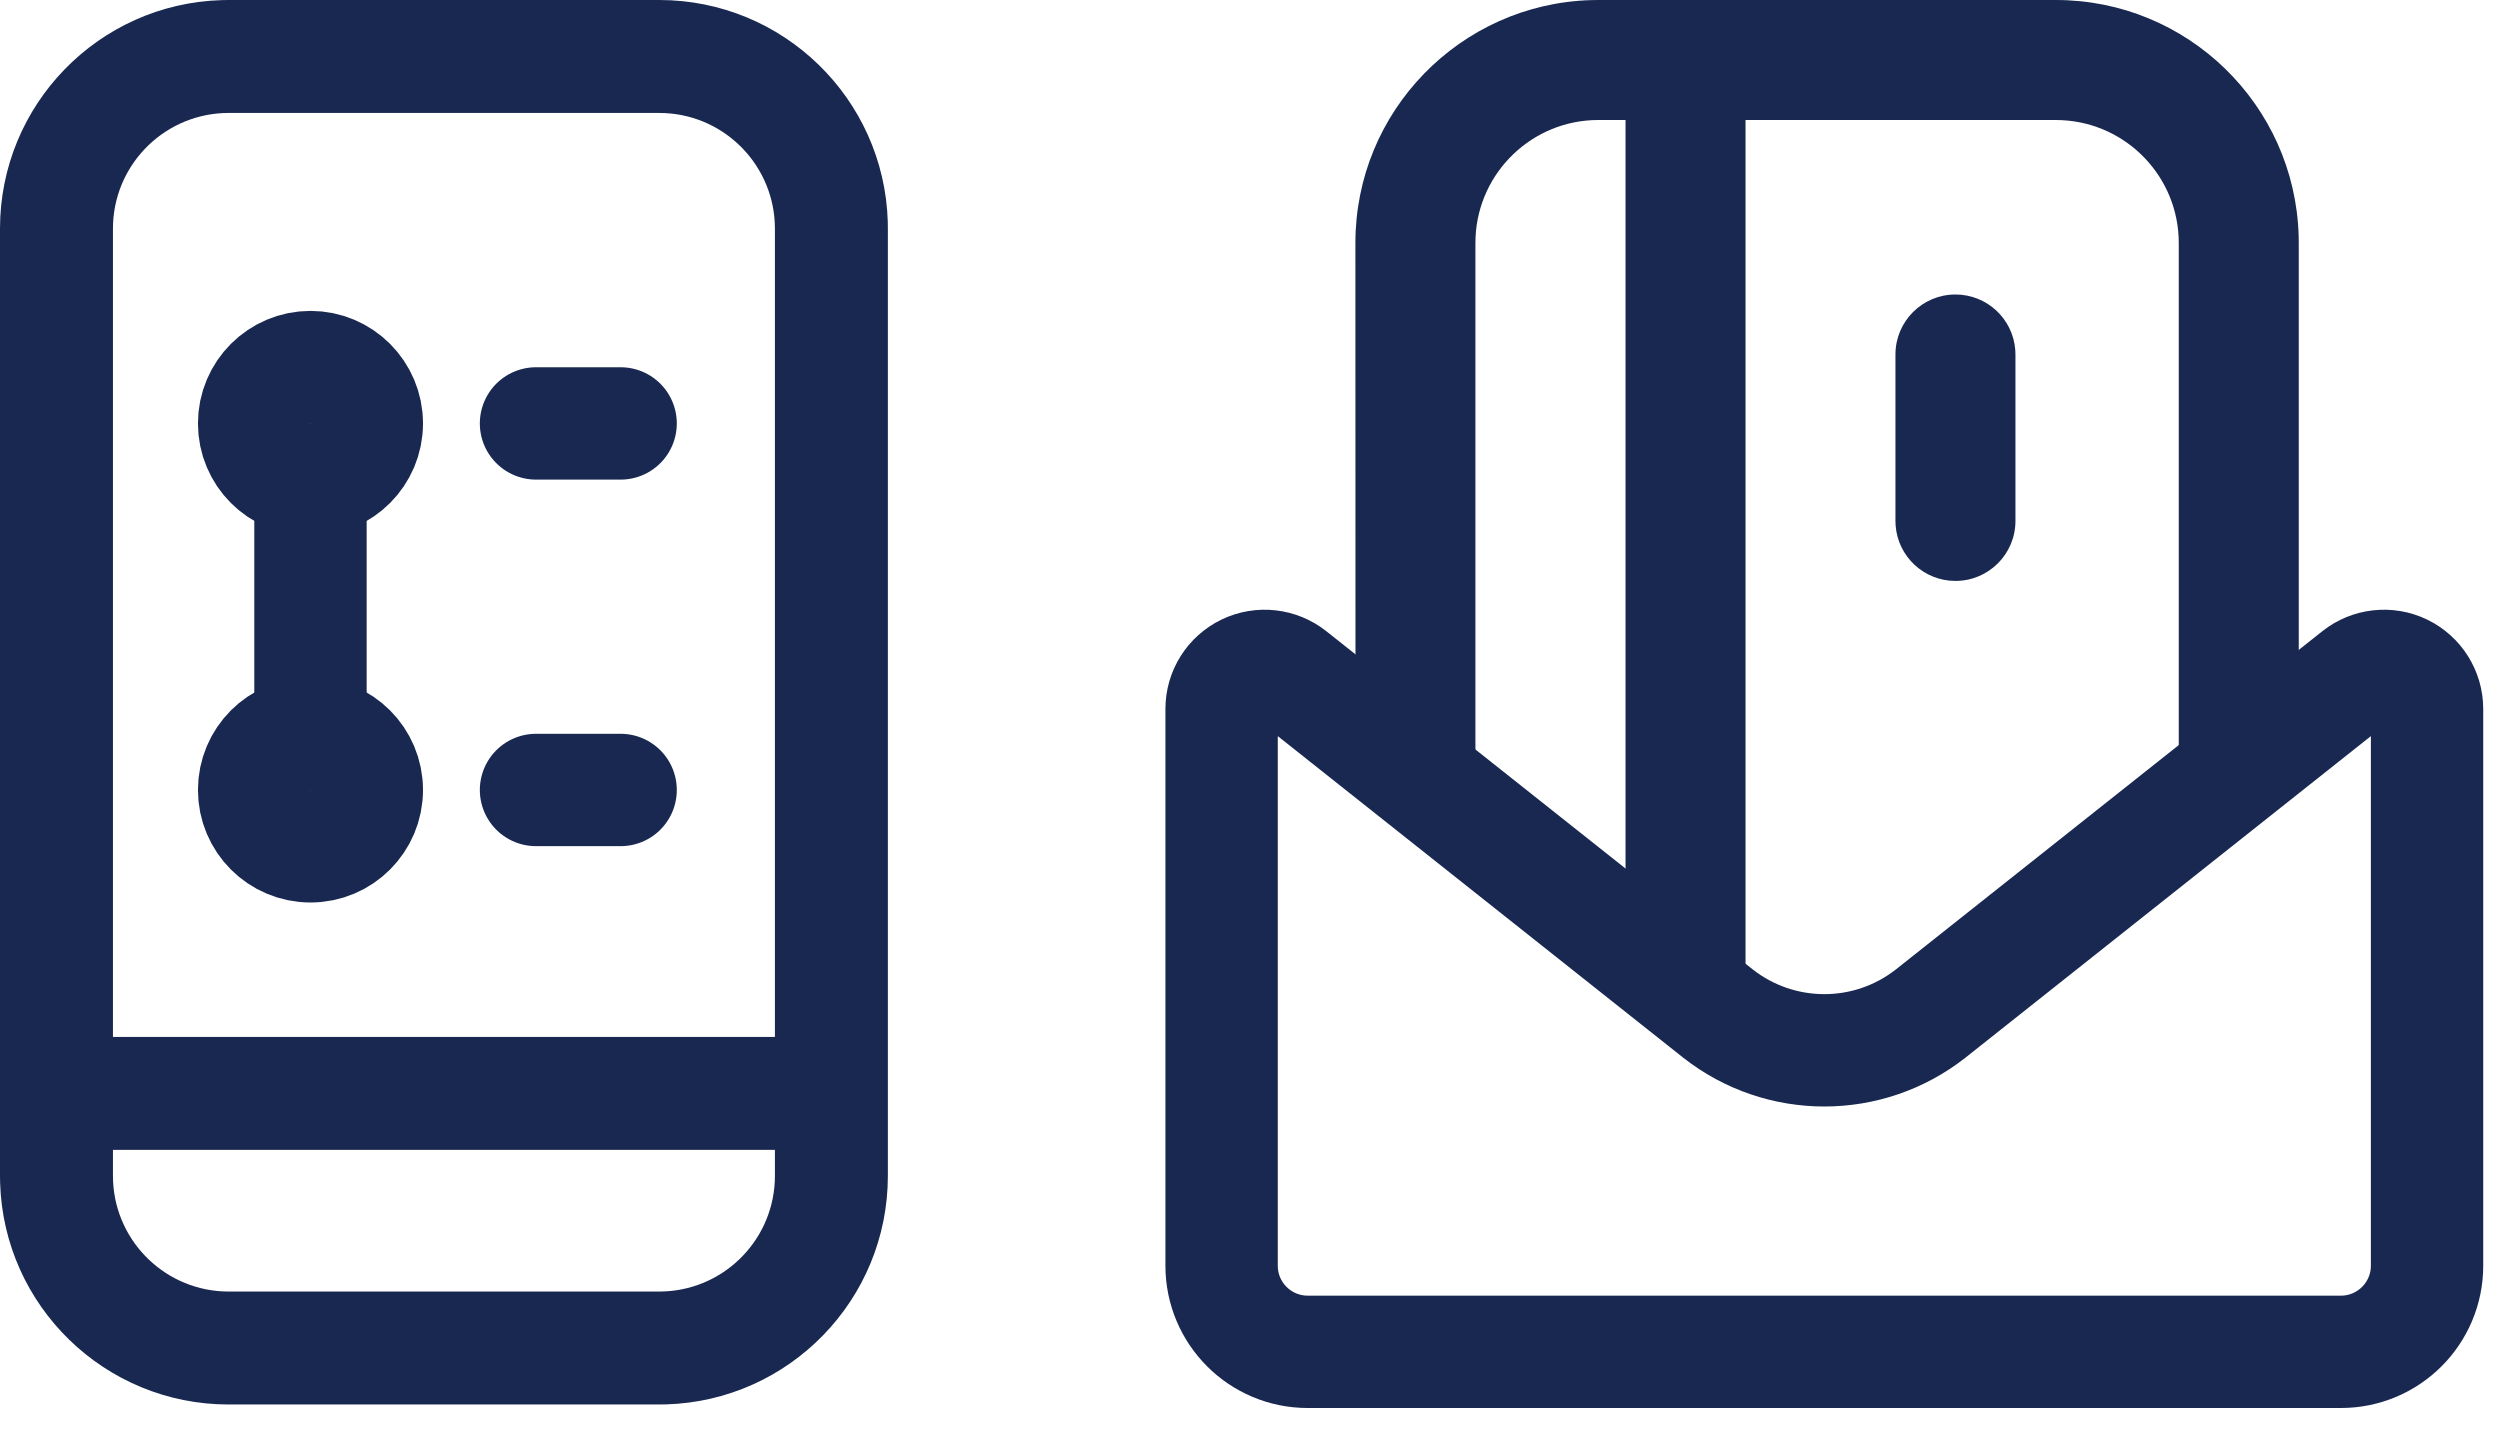
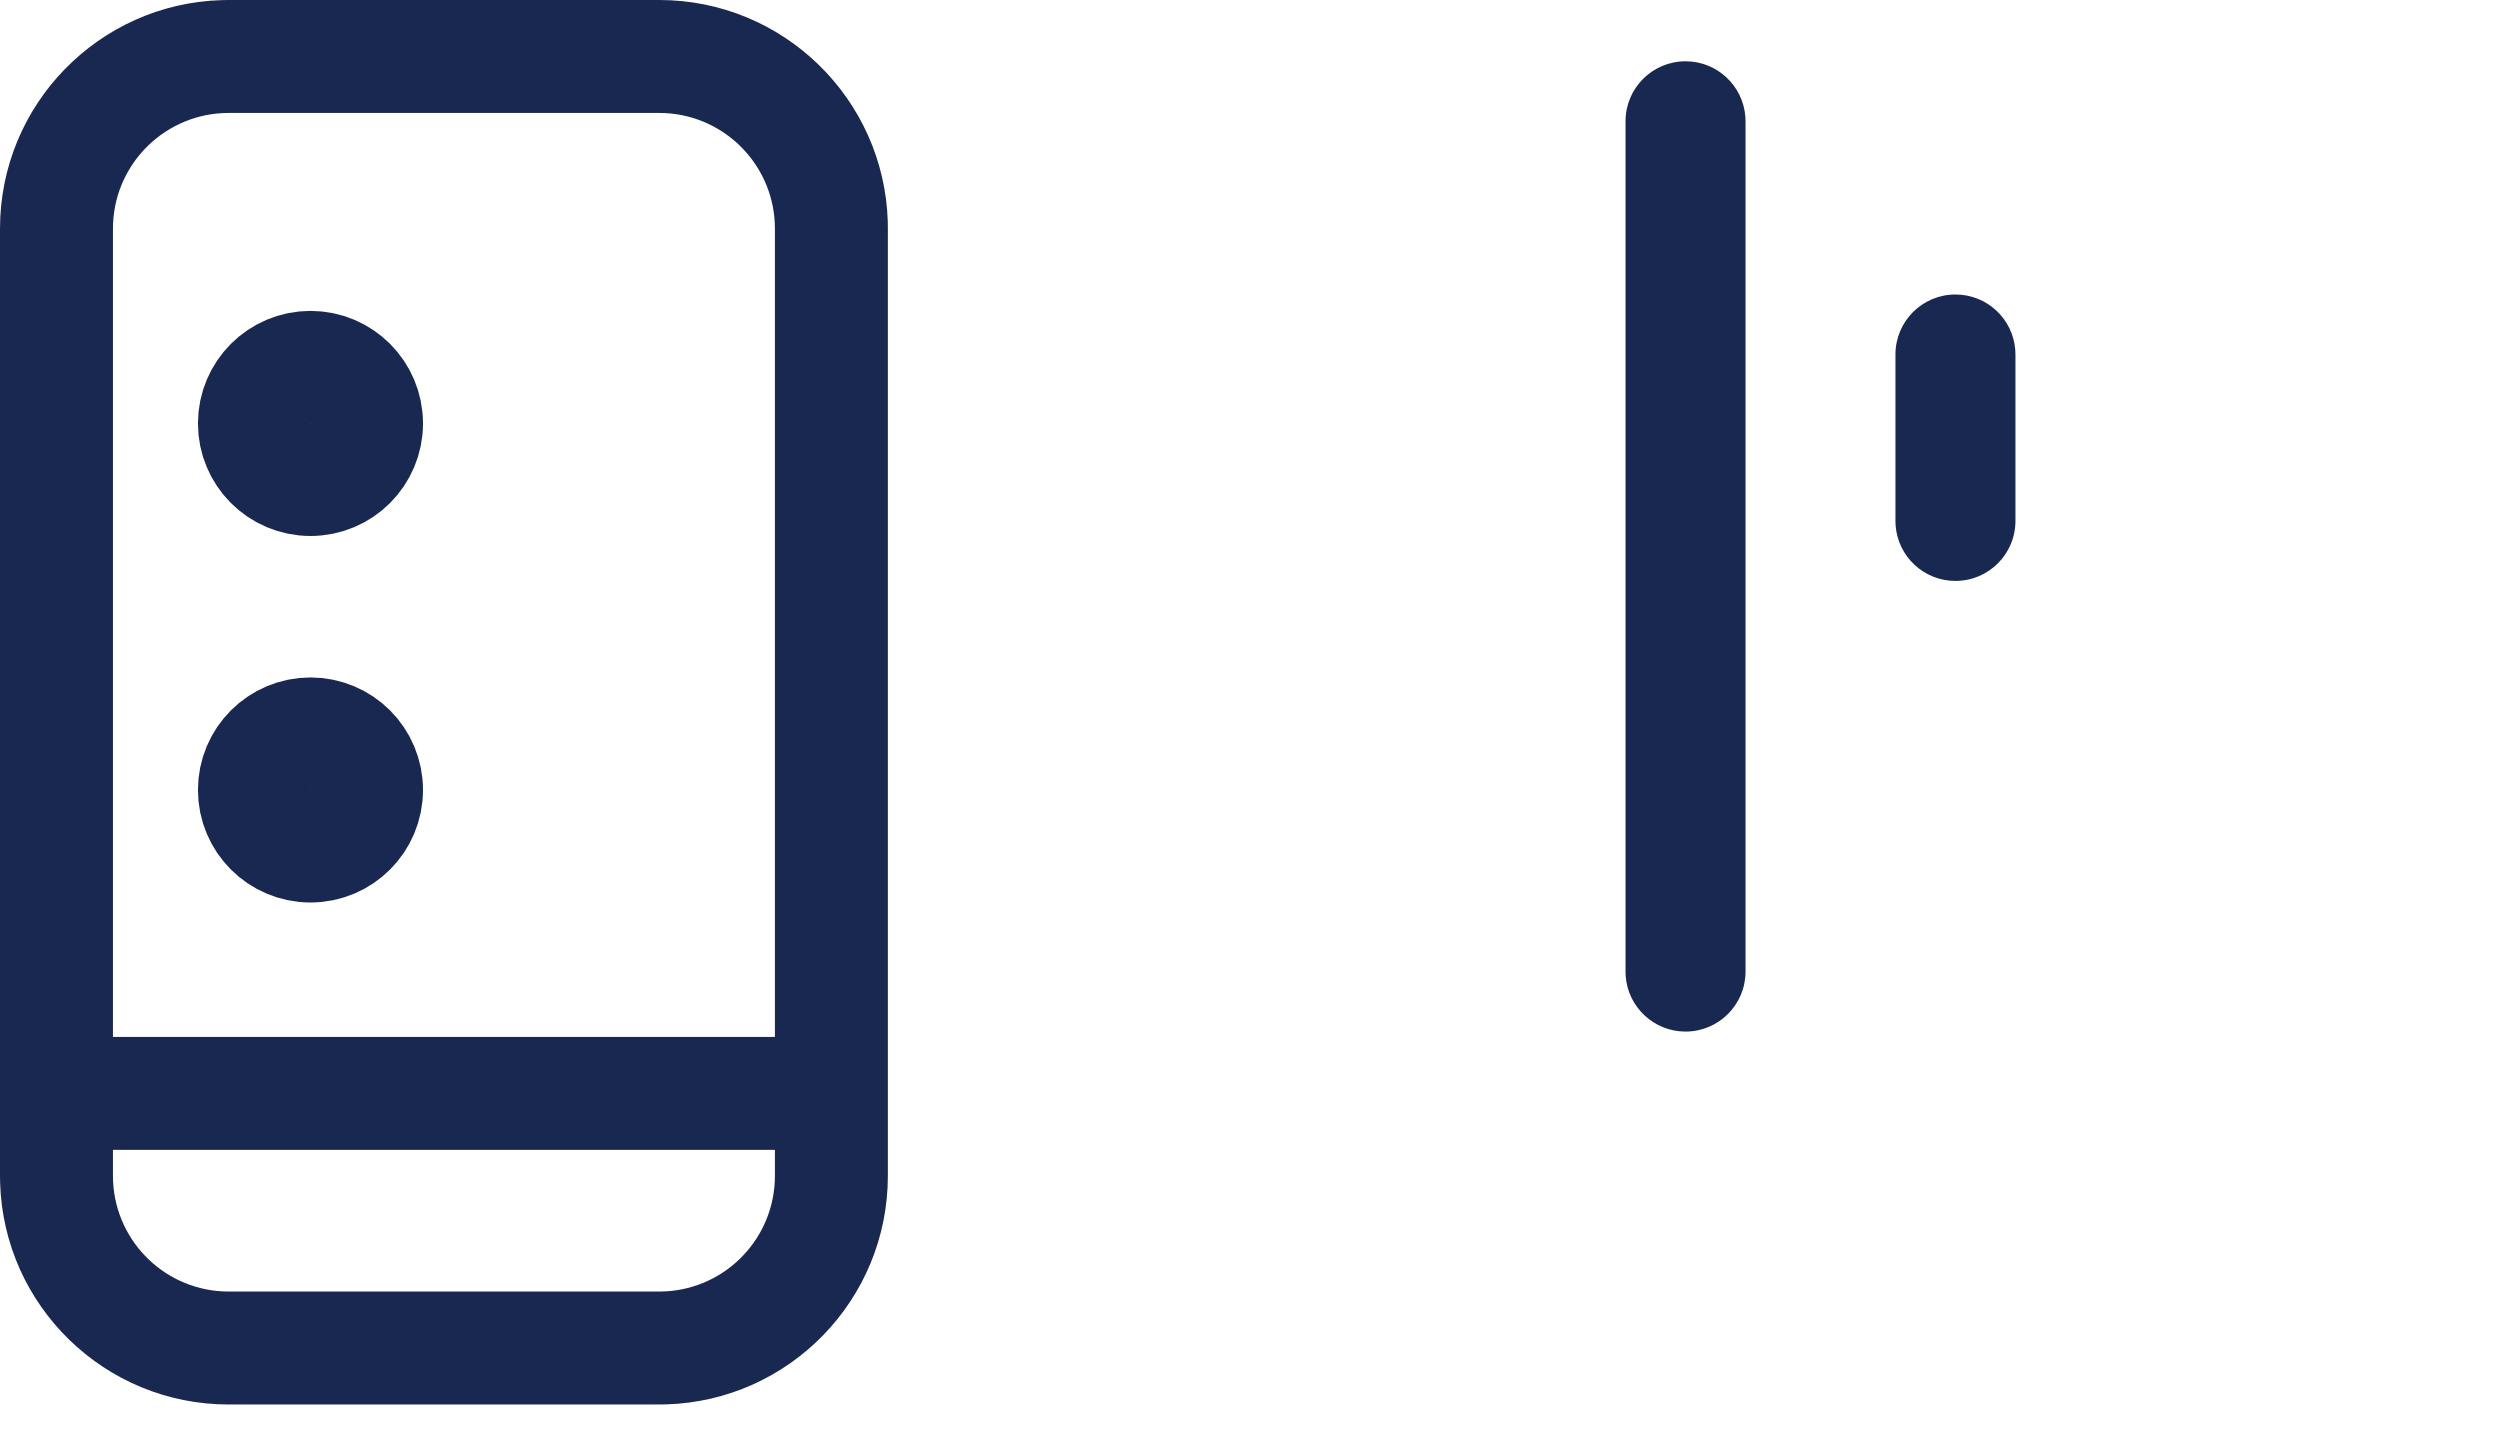
<svg xmlns="http://www.w3.org/2000/svg" width="89" height="51" viewBox="0 0 89 51" fill="none">
-   <path fill-rule="evenodd" clip-rule="evenodd" d="M81.832 8.385C81.692 3.731 77.875 0 73.186 0H56.902L56.638 0.004C51.983 0.144 48.252 3.961 48.252 8.65L48.256 27.803H52.525V27.803H77.564V27.803H81.836V8.65L81.832 8.385ZM77.564 27.803V8.65C77.564 6.306 75.721 4.392 73.405 4.278L73.186 4.272H56.902C54.558 4.272 52.644 6.115 52.53 8.431L52.525 8.65V27.803H77.564Z" fill="#192851" />
  <path d="M60.005 2.182C61.131 2.182 62.053 3.053 62.135 4.158L62.141 4.318L62.141 34.588C62.141 35.767 61.185 36.724 60.005 36.724C58.879 36.724 57.956 35.853 57.874 34.748L57.869 34.588L57.869 4.318C57.868 3.138 58.825 2.182 60.005 2.182Z" fill="#192851" />
  <path d="M69.614 10.484C70.74 10.484 71.663 11.355 71.744 12.461L71.75 12.62L71.75 18.545C71.75 19.725 70.794 20.681 69.614 20.681C68.488 20.681 67.565 19.81 67.484 18.705L67.478 18.545L67.478 12.62C67.478 11.44 68.434 10.484 69.614 10.484Z" fill="#192851" />
-   <path fill-rule="evenodd" clip-rule="evenodd" d="M83.918 24.038C84.378 23.673 85.007 23.603 85.536 23.858C86.065 24.114 86.402 24.65 86.403 25.237V45.059C86.403 46.752 85.03 48.125 83.337 48.125H46.554C44.861 48.125 43.489 46.752 43.489 45.059V25.237C43.489 24.65 43.826 24.114 44.355 23.858C44.884 23.603 45.513 23.673 45.974 24.038L61.159 36.082C63.382 37.828 66.51 37.828 68.732 36.082L83.918 24.038Z" stroke="#192851" stroke-width="4" stroke-linecap="round" stroke-linejoin="round" />
  <path d="M23.467 0C27.88 0 31.473 3.511 31.605 7.892L31.608 8.141V11.194C31.608 12.304 30.708 13.205 29.598 13.205C28.538 13.205 27.67 12.384 27.593 11.344L27.587 11.194V8.141C27.587 5.935 25.853 4.133 23.673 4.026L23.467 4.021H8.141C5.935 4.021 4.133 5.756 4.026 7.935L4.021 8.141V41.859C4.021 44.065 5.756 45.867 7.935 45.974L8.141 45.979H23.467C25.674 45.979 27.475 44.245 27.582 42.065L27.587 41.859V10.548C27.587 9.437 28.488 8.537 29.598 8.537C30.658 8.537 31.526 9.357 31.603 10.398L31.608 10.548V41.859C31.608 46.272 28.097 49.865 23.716 49.996L23.467 50H8.141C3.728 50 0.135 46.489 0.004 42.108L0 41.859V8.141C0 3.728 3.511 0.135 7.892 0.004L8.141 0H23.467Z" fill="#192851" />
  <path d="M28.745 36.915C29.856 36.915 30.756 37.815 30.756 38.925C30.756 39.986 29.936 40.854 28.895 40.931L28.745 40.936H2.142C1.031 40.936 0.131 40.036 0.131 38.925C0.131 37.866 0.952 36.997 1.992 36.921L2.142 36.915H28.745Z" fill="#192851" />
-   <path d="M11.053 18.086V25.112" stroke="#192851" stroke-width="4" stroke-linecap="round" stroke-linejoin="round" />
  <path fill-rule="evenodd" clip-rule="evenodd" d="M9.047 15.075C9.047 16.182 9.945 17.081 11.053 17.081C12.161 17.081 13.059 16.182 13.059 15.075C13.059 13.966 12.161 13.068 11.053 13.068C9.945 13.068 9.047 13.966 9.047 15.075Z" stroke="#192851" stroke-width="4" stroke-linecap="round" stroke-linejoin="round" />
  <path fill-rule="evenodd" clip-rule="evenodd" d="M9.047 28.123C9.047 29.231 9.945 30.129 11.053 30.129C12.161 30.129 13.059 29.231 13.059 28.123C13.059 27.015 12.161 26.117 11.053 26.117C9.945 26.117 9.047 27.015 9.047 28.123Z" stroke="#192851" stroke-width="4" stroke-linecap="round" stroke-linejoin="round" />
-   <path d="M19.082 15.074H22.094" stroke="#192851" stroke-width="4" stroke-linecap="round" stroke-linejoin="round" />
-   <path d="M19.082 28.123H22.094" stroke="#192851" stroke-width="4" stroke-linecap="round" stroke-linejoin="round" />
</svg>